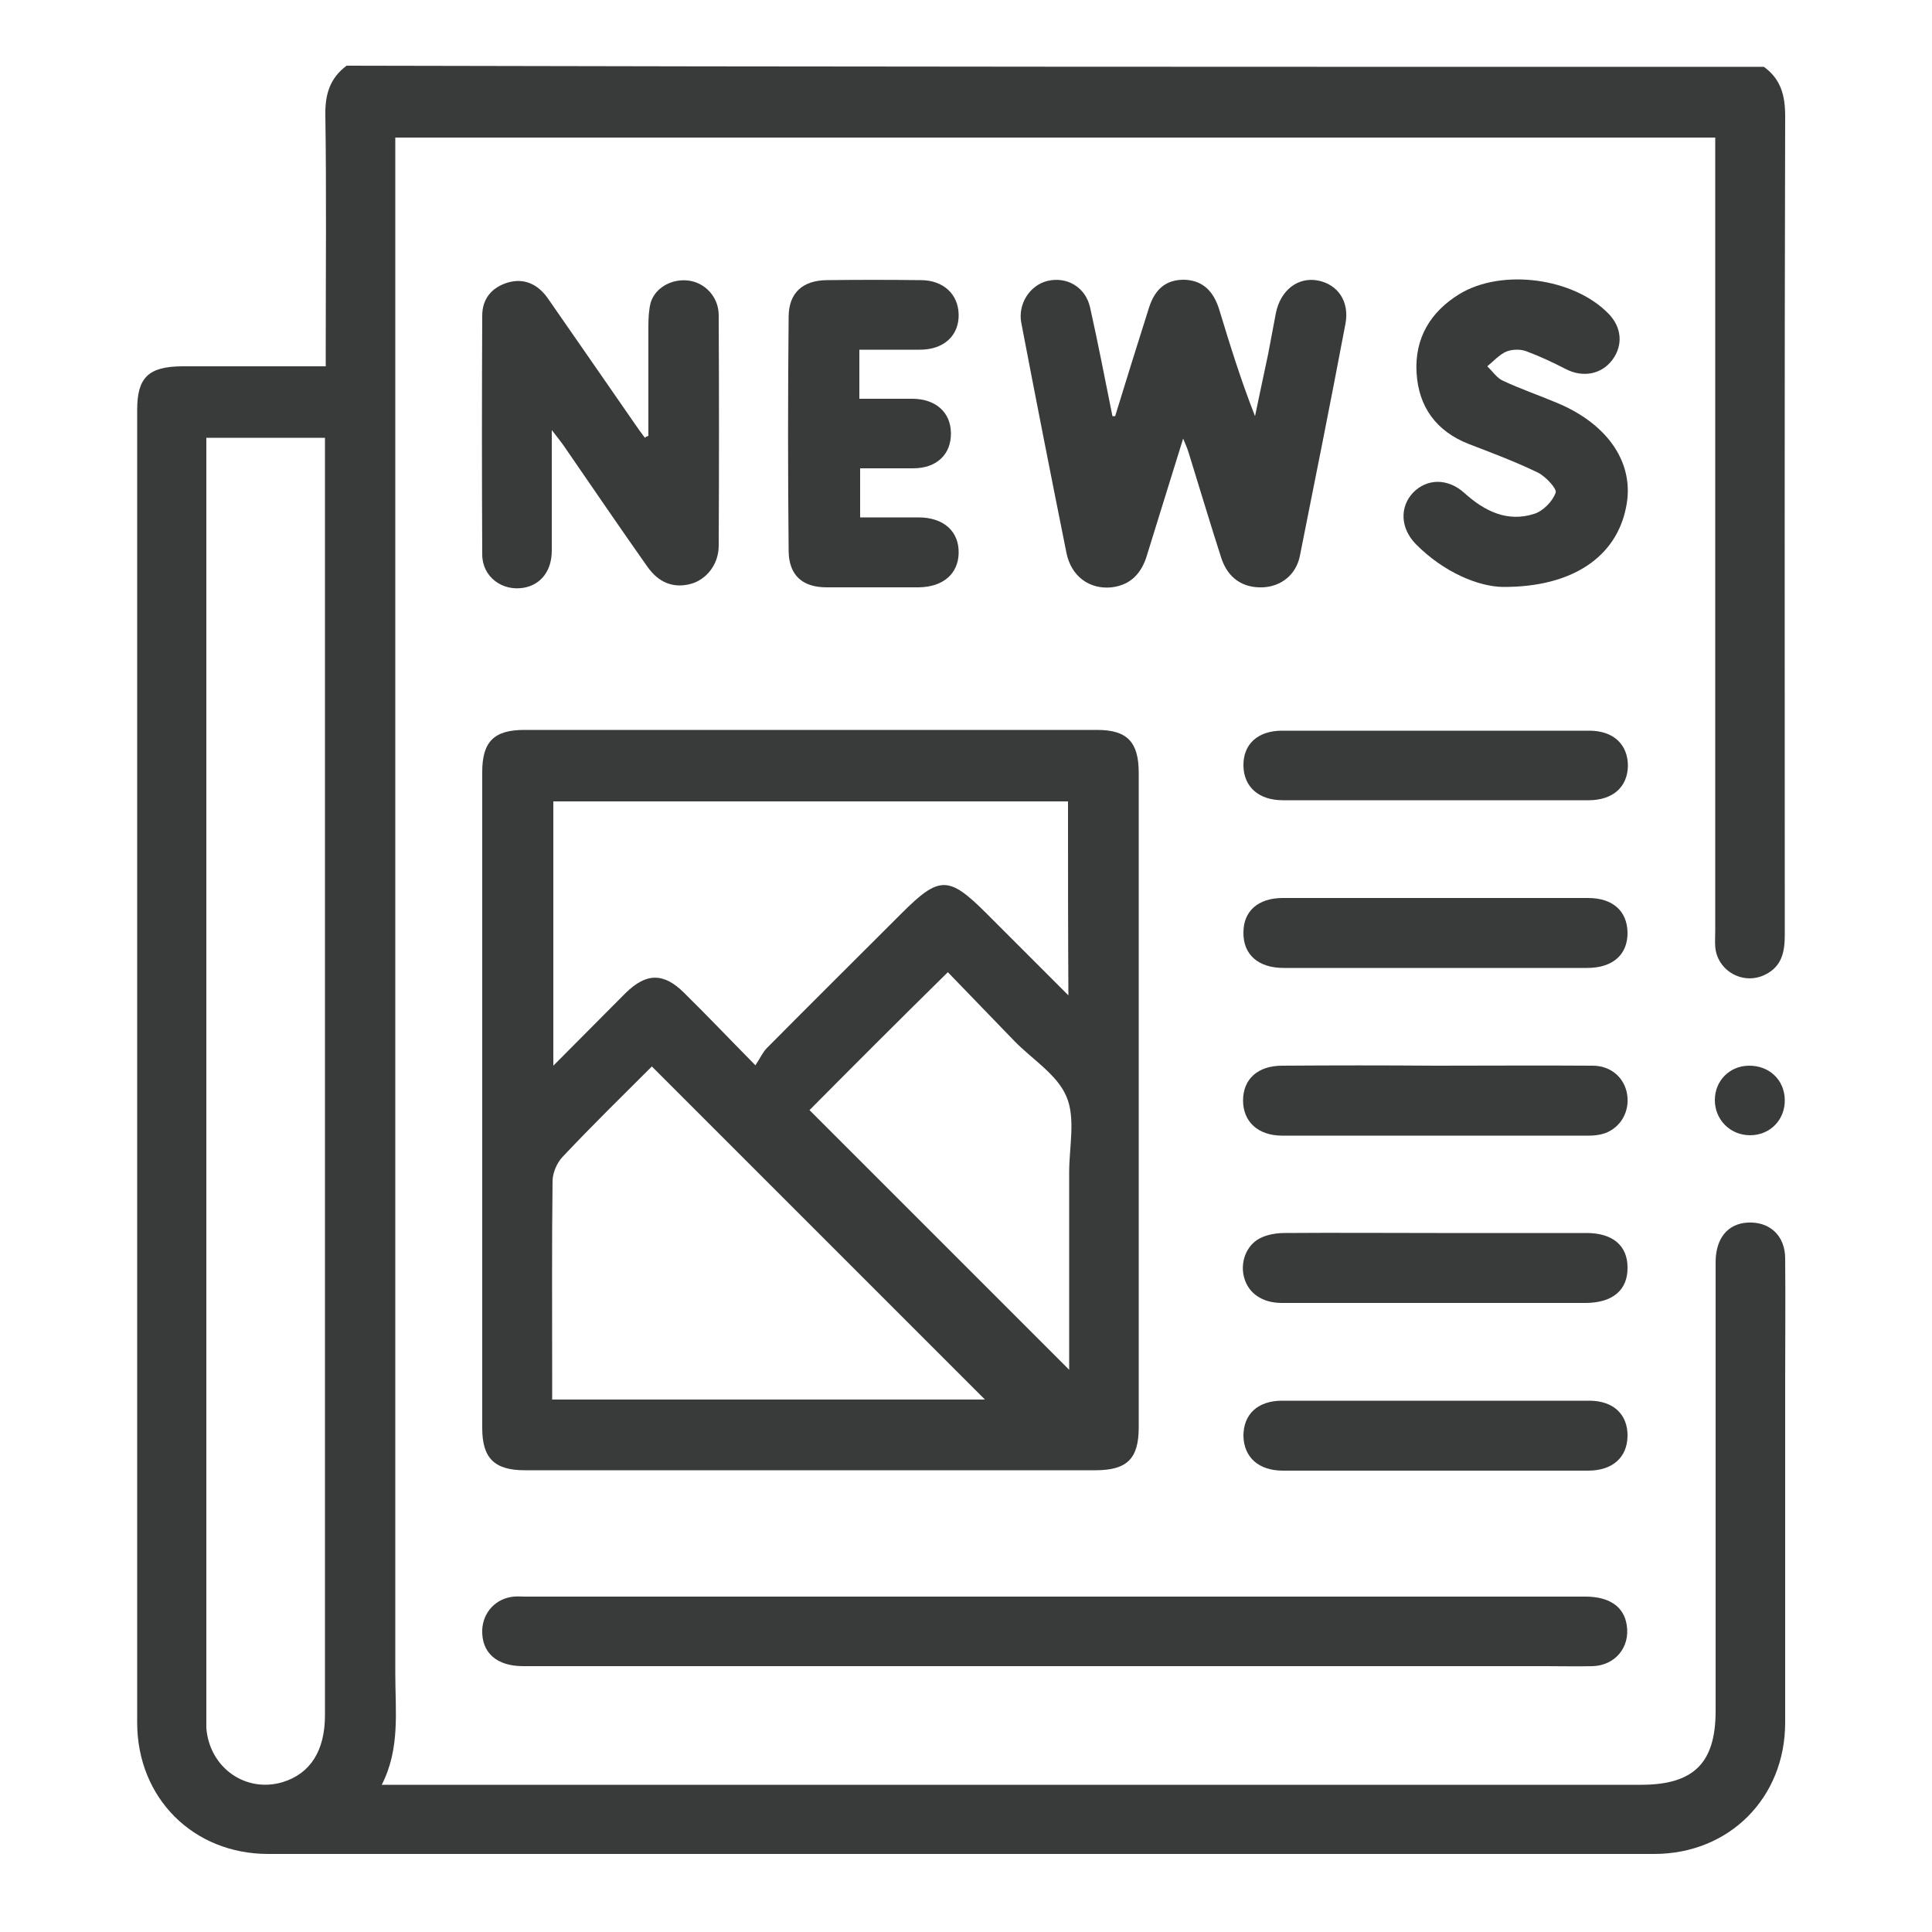
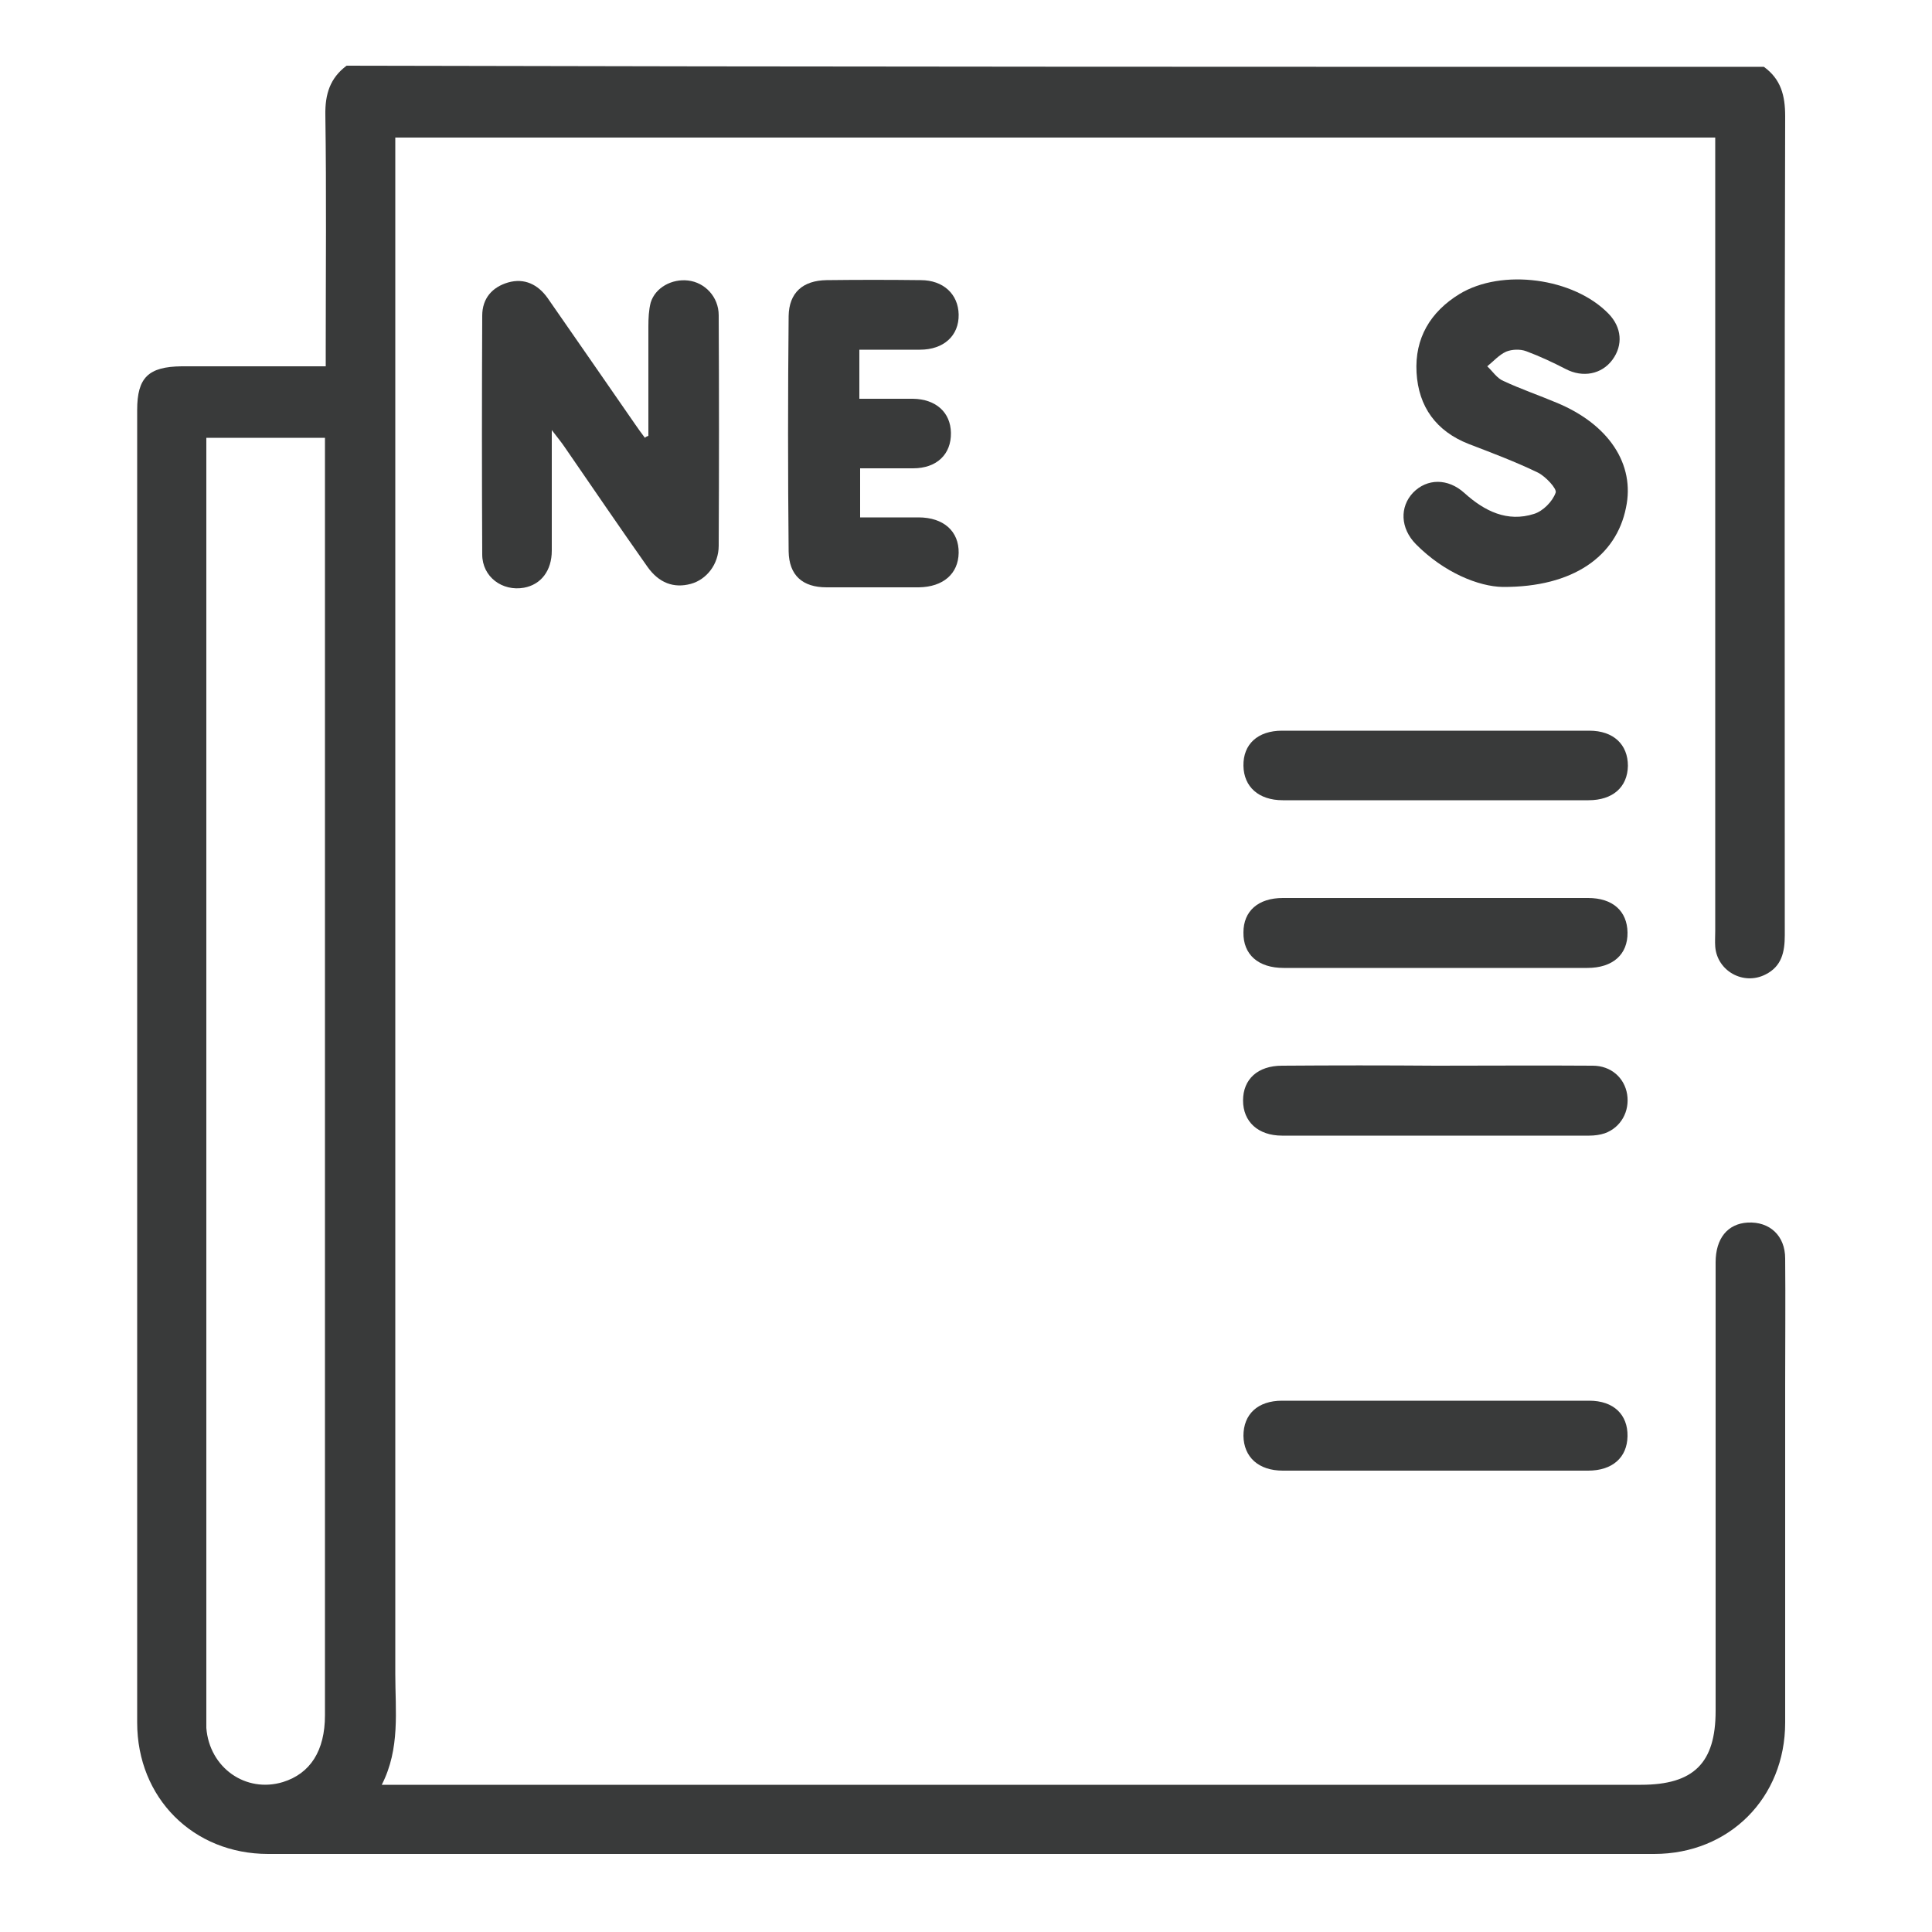
<svg xmlns="http://www.w3.org/2000/svg" id="Ebene_1" x="0px" y="0px" viewBox="0 0 500 500" style="enable-background:new 0 0 500 500;" xml:space="preserve">
  <style type="text/css"> .st0{fill:#393A3A;} </style>
  <g>
    <g>
      <path class="st0" d="M456.5,17.3c4.4,3.2,5.5,7.4,5.5,12.8c-0.2,70.6-0.1,141.3-0.1,211.9c0,4.4-0.8,8.1-5,10.2 c-5.7,2.9-12.5-0.9-13-7.2c-0.1-1.3,0-2.7,0-4.1c0-66.6,0-133.1,0-199.7c0-1.8,0-3.6,0-5.6c-113.9,0-227.5,0-341.6,0 c0,2.1,0,4,0,5.9c0,130.6,0,261.1,0,391.7c0,9.6,1.3,19.3-3.5,28.7c2.3,0,3.9,0,5.6,0c106.8,0,213.5,0,320.3,0 c13.6,0,19.3-5.6,19.3-19.1c0-38.7,0-77.4,0-116.1c0-6.2,3.1-10,8.3-10.3c5.7-0.3,9.7,3.4,9.7,9.3c0.1,10.8,0,21.7,0,32.5 c0,29.2,0,58.4,0,87.6c0,19.5-14.5,34-33.9,34c-119.6,0-239.1,0-358.7,0c-19.4,0-33.9-14.5-33.9-34c0-113.2,0-226.5,0-339.7 c0-8.4,2.9-11.2,11.5-11.3c12.2,0,24.4,0,37.3,0c0-1.7,0-3.3,0-4.9c0-20,0.2-40.1-0.1-60.1c-0.1-5.4,1.2-9.6,5.5-12.8 C211.9,17.3,334.2,17.3,456.5,17.3z M53.4,113.3c0,1.9,0,3.2,0,4.6c0,108.7,0,217.4,0,326.1c0,1.1,0,2.1,0,3.2 c0.8,10.3,10.2,16.9,19.8,14c7.1-2.2,10.9-8.1,10.9-17.3c0-108.6,0-217.1,0-325.7c0-1.6,0-3.2,0-4.9 C73.7,113.3,63.8,113.3,53.4,113.3z" />
    </g>
    <g>
-       <path class="st0" d="M124.8,284.3c0-28.2,0-56.3,0-84.5c0-7.8,3-10.9,10.9-10.9c49.4,0,98.8,0,148.2,0c7.8,0,10.8,3.1,10.8,11.1 c0,56.5,0,112.9,0,169.4c0,8.1-3,11.1-11.2,11.1c-49.2,0-98.5,0-147.7,0c-7.8,0-11-3.1-11-10.9 C124.8,341.3,124.8,312.8,124.8,284.3z M276.4,207.4c-44.7,0-89,0-133.2,0c0,22.8,0,45.2,0,68.4c6.6-6.6,12.6-12.7,18.7-18.8 c5.4-5.3,9.9-5.3,15.2,0c5.9,5.8,11.6,11.8,18.4,18.7c1.2-1.8,1.9-3.4,3-4.5c11.5-11.6,23.2-23.2,34.8-34.8c9.8-9.8,12.2-9.8,22,0 c6.9,6.9,13.7,13.7,21.2,21.2C276.4,240.3,276.4,224,276.4,207.4z M168.7,276c-7.4,7.4-15.5,15.3-23.2,23.5 c-1.4,1.5-2.5,4.1-2.5,6.2c-0.2,16.4-0.1,32.8-0.1,49.2c0,2.4,0,4.7,0,7.3c37.8,0,75.2,0,112,0C226.4,333.7,197.7,305,168.7,276z M209.5,287.3c22.3,22.3,44.9,44.9,67.2,67.2c0-16.5,0-33.8,0-51.1c0-6.6,1.7-14-0.7-19.6c-2.4-5.7-8.8-9.6-13.4-14.3 c-5.9-6.1-11.8-12.2-17.3-17.9C232.5,264.2,220.5,276.2,209.5,287.3z" />
-     </g>
+       </g>
    <g>
-       <path class="st0" d="M272.7,431.2c-45.8,0-91.5,0-137.3,0c-6.9,0-10.8-3.5-10.6-9.4c0.2-4.6,3.6-8.2,8.2-8.6c0.9-0.1,1.8,0,2.7,0 c91.5,0,183.1,0,274.6,0c6.2,0,10,2.6,10.7,7.4c0.9,5.7-3,10.4-8.8,10.6c-4.1,0.1-8.1,0-12.2,0 C357.6,431.2,315.2,431.2,272.7,431.2z" />
-     </g>
+       </g>
    <g>
-       <path class="st0" d="M288.6,107.7c2.9-9.4,5.8-18.8,8.8-28.2c1.6-4.9,4.6-7.2,9.2-7.1c4.9,0.2,7.5,3.2,8.9,7.6 c2.8,9.2,5.6,18.3,9.3,27.7c1.1-5.4,2.3-10.8,3.4-16.1c0.7-3.5,1.3-7.1,2-10.6c1.2-5.9,5.7-9.4,10.9-8.4c5.1,1,8.2,5.4,7.1,11.2 c-3.8,20.1-7.8,40.1-11.8,60.1c-1,4.9-4.9,7.9-9.6,8.1c-5.2,0.2-9.1-2.4-10.8-7.8c-2.9-9-5.6-18.1-8.4-27.1 c-0.3-1-0.7-1.9-1.4-3.6c-3.3,10.7-6.4,20.5-9.4,30.3c-1.4,4.6-4.2,7.6-9.1,8.2c-5.8,0.6-10.5-2.9-11.7-8.9 c-4-19.9-7.9-39.7-11.7-59.6c-0.9-4.8,2.2-9.7,6.8-10.8c5-1.2,9.8,1.6,11,6.8c2.1,9.4,3.9,18.8,5.8,28.2 C288.1,107.7,288.3,107.7,288.6,107.7z" />
-     </g>
+       </g>
    <g>
      <path class="st0" d="M167.8,112.8c0-9.4,0-18.9,0-28.3c0-2.1,0.1-4.3,0.6-6.2c1.2-3.9,5.5-6.2,9.7-5.7c4.3,0.5,7.9,4.2,7.9,9 c0.1,19.9,0.1,39.7,0,59.6c0,4.9-3.2,8.8-7.2,9.9c-4.4,1.2-8.3-0.2-11.3-4.5c-7.2-10.2-14.2-20.5-21.3-30.8 c-0.8-1.2-1.7-2.3-3.4-4.5c0,11.2,0,21.2,0,31.2c0,5.2-2.8,8.8-7.2,9.6c-5.6,1-10.8-2.8-10.8-8.6c-0.1-20.6-0.1-41.2,0-61.8 c0-4.5,2.6-7.4,6.7-8.6c4.2-1.2,7.7,0.5,10.2,4c7.6,10.9,15.1,21.8,22.6,32.6c0.8,1.2,1.7,2.4,2.6,3.6 C167.2,113,167.5,112.9,167.8,112.8z" />
    </g>
    <g>
      <path class="st0" d="M388.9,151.9c-6.2-0.1-15.2-3.7-22.5-11.1c-4-4.1-4.2-9.6-0.7-13.3c3.6-3.7,9-3.8,13.3,0.1 c5.2,4.7,11.1,7.6,18,5.4c2.3-0.7,4.8-3.2,5.6-5.5c0.4-1-2.6-4.2-4.6-5.2c-5.8-2.8-11.9-5.1-17.9-7.4c-8.4-3.3-13-9.6-13.5-18.5 c-0.5-8.9,3.6-15.7,11.1-20.3c11-6.7,29.6-4.2,38.6,5.1c3.4,3.5,3.8,8.1,1,11.9c-2.8,3.8-7.7,4.7-12.1,2.4 c-3.3-1.7-6.7-3.3-10.2-4.6c-1.6-0.6-3.7-0.5-5.2,0.1c-1.8,0.8-3.3,2.5-4.9,3.8c1.4,1.3,2.5,3.1,4.2,3.8c4.5,2.1,9.2,3.7,13.7,5.6 c13.6,5.6,20.4,16,18,27.2C418.3,143.9,407.2,152,388.9,151.9z" />
    </g>
    <g>
      <path class="st0" d="M222.4,90.5c0,4.5,0,8.2,0,12.7c4.7,0,9.3,0,13.9,0c5.9,0.1,9.7,3.5,9.8,8.8c0.1,5.6-3.7,9.2-9.8,9.2 c-4.5,0-9,0-13.7,0c0,4.3,0,8.1,0,12.7c5,0,10,0,15.1,0c6.5,0,10.5,3.6,10.4,9.2c-0.1,5.4-4,8.8-10.3,8.9c-8,0-15.9,0-23.9,0 c-6.2,0-9.7-3.1-9.8-9.3c-0.2-20.3-0.2-40.6,0-60.9c0.1-6.1,3.7-9.2,9.8-9.3c8.1-0.1,16.2-0.1,24.4,0c5.8,0,9.7,3.6,9.8,8.9 c0.1,5.5-3.9,9.1-10,9.1C233,90.5,227.9,90.5,222.4,90.5z" />
    </g>
    <g>
      <path class="st0" d="M371.3,207.1c-13.1,0-26.2,0-39.3,0c-6.3,0-10.1-3.5-10.2-8.9c-0.1-5.6,3.7-9.1,10-9.1c26.5,0,53,0,79.5,0 c6.3,0,10,3.6,10,9.1c-0.1,5.5-3.9,8.9-10.2,8.9C397.8,207.1,384.5,207.1,371.3,207.1z" />
    </g>
    <g>
      <path class="st0" d="M371.5,250.5c-13.1,0-26.2,0-39.3,0c-6.6,0-10.5-3.5-10.4-9.2c0-5.5,3.8-8.9,10.2-8.9c26.3,0,52.7,0,79,0 c6.4,0,10.1,3.4,10.2,8.9c0.1,5.7-3.8,9.2-10.4,9.2C397.7,250.5,384.6,250.5,371.5,250.5z" />
    </g>
    <g>
      <path class="st0" d="M371.6,275.8c13.5,0,27.1-0.1,40.6,0c4.7,0,8.2,3.1,8.9,7.4c0.7,4.4-1.6,8.6-5.8,10.1c-1.2,0.4-2.6,0.6-4,0.6 c-26.5,0-53,0-79.5,0c-6.2,0-10.1-3.6-10.1-9.1c0-5.5,3.8-9,10.1-9C345.2,275.7,358.4,275.7,371.6,275.8 C371.6,275.7,371.6,275.7,371.6,275.8z" />
    </g>
    <g>
-       <path class="st0" d="M371.8,319.1c12.9,0,25.9,0,38.8,0c6.8,0,10.6,3.3,10.6,8.9c0.1,5.8-3.8,9.2-10.9,9.2c-26.2,0-52.4,0-78.6,0 c-5,0-8.6-2.5-9.7-6.5c-1.1-3.8,0.4-8.3,4-10.2c1.9-1,4.3-1.4,6.5-1.4C345.6,319,358.7,319.1,371.8,319.1z" />
-     </g>
+       </g>
    <g>
      <path class="st0" d="M371.3,380.6c-13.1,0-26.2,0-39.3,0c-6.3,0-10.1-3.5-10.2-9c0-5.6,3.7-9.1,10-9.1c26.5,0,53,0,79.5,0 c6.3,0,10,3.6,9.9,9.2c-0.1,5.5-3.9,8.9-10.2,8.9C397.8,380.6,384.5,380.6,371.3,380.6z" />
    </g>
    <g>
-       <path class="st0" d="M461.9,284.6c0.1,5.2-3.8,9.2-9,9.2c-5.1,0-9.1-4-9.1-9.1c0-5,3.8-8.8,8.7-8.9 C457.8,275.7,461.8,279.4,461.9,284.6z" />
-     </g>
+       </g>
  </g>
</svg>